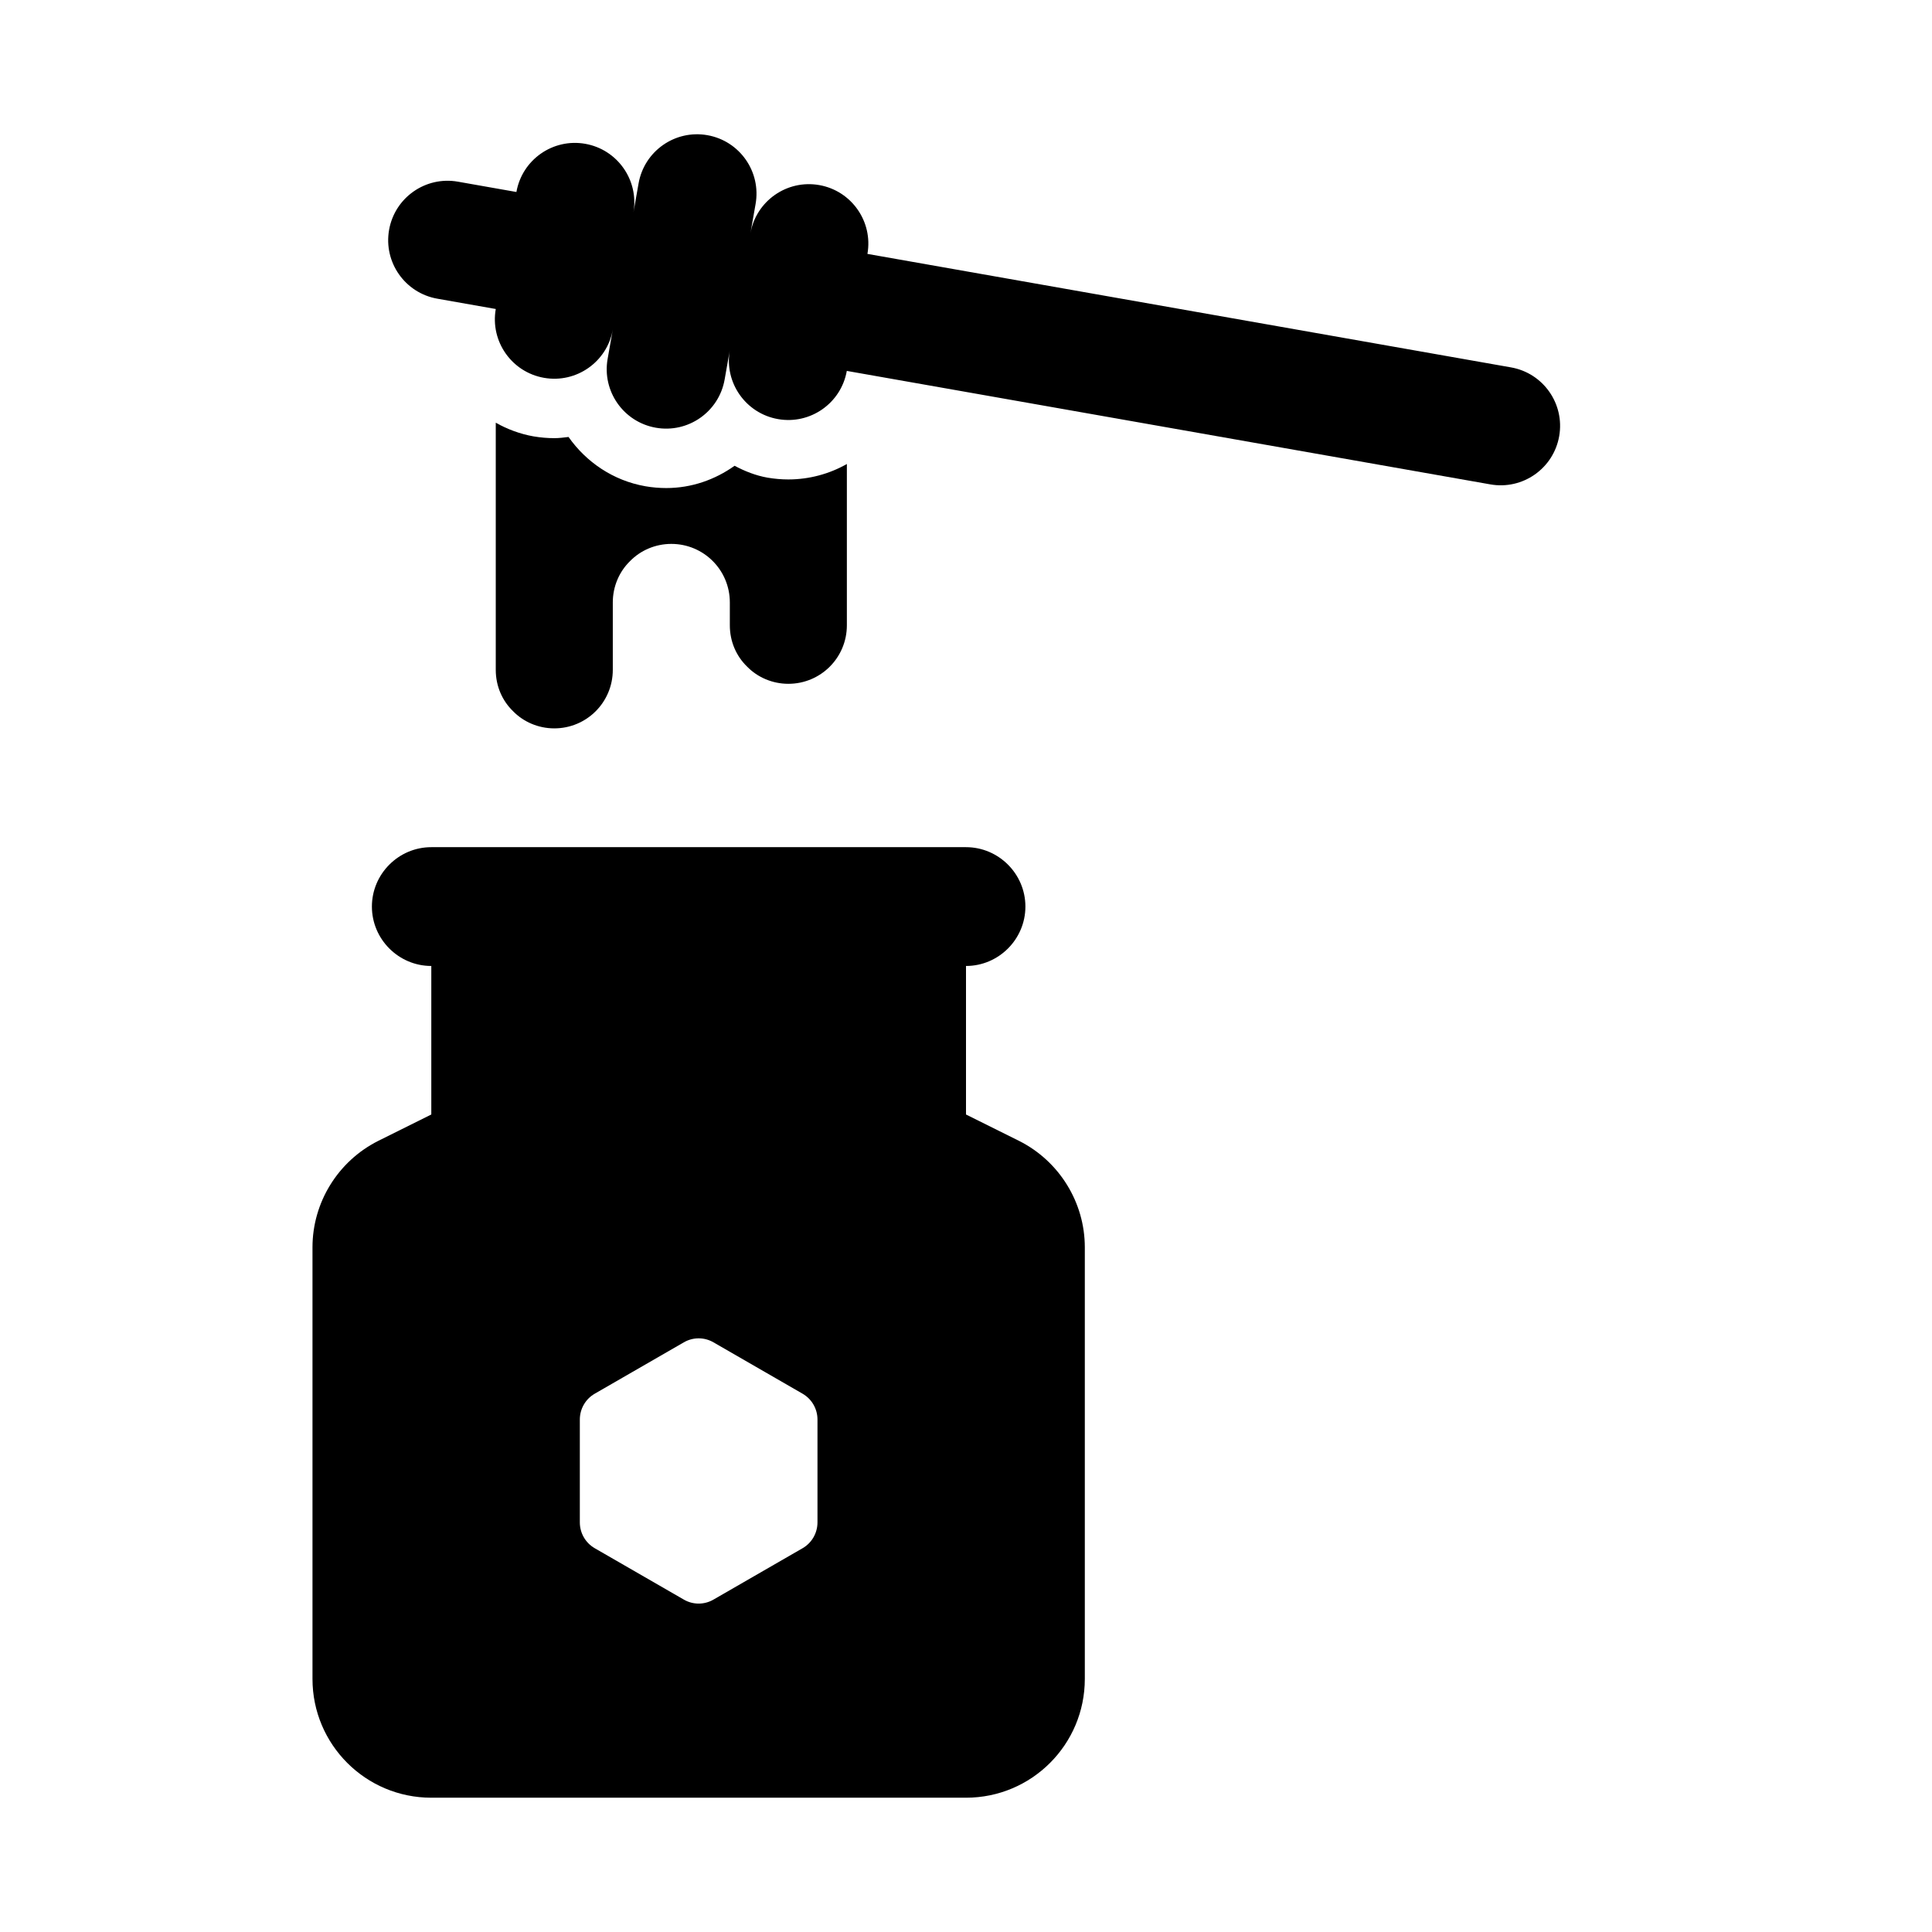
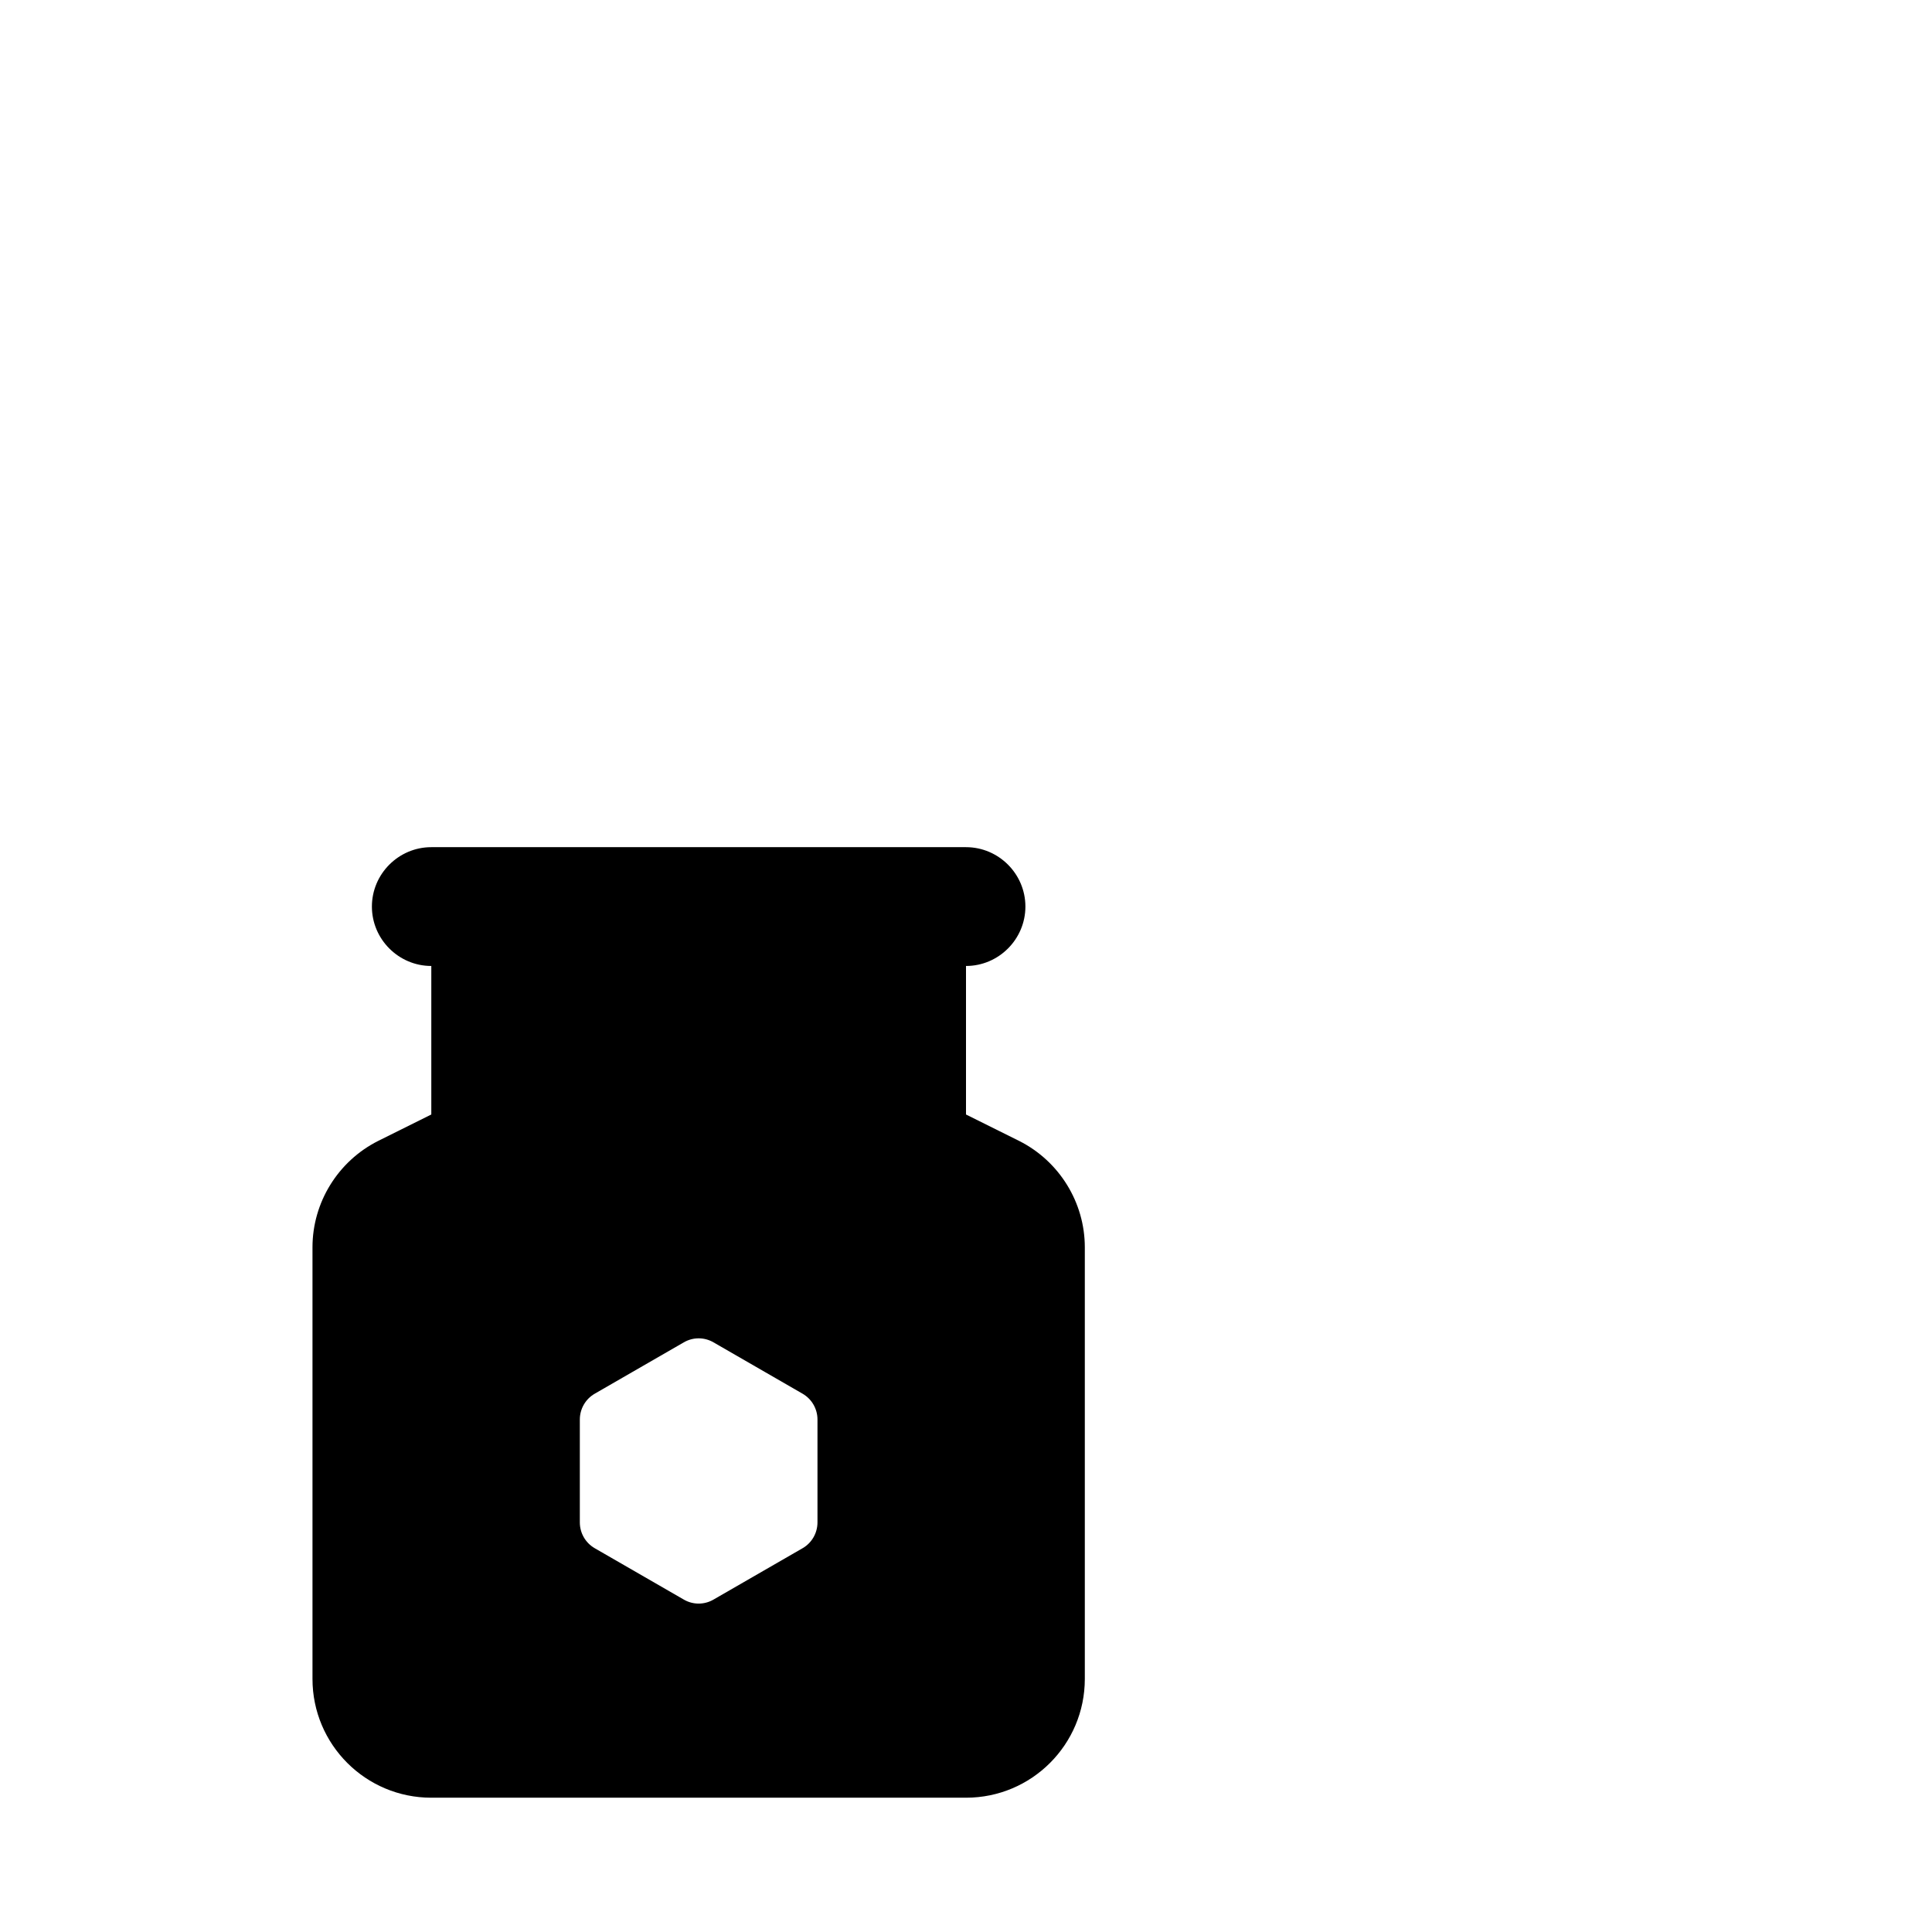
<svg xmlns="http://www.w3.org/2000/svg" fill="#000000" width="800px" height="800px" version="1.1" viewBox="144 144 512 512">
  <g>
-     <path d="m341.98 320.65c2.754 2.832 6.691 4.566 10.941 4.566 8.582 0 15.508-6.926 15.508-15.508v-42.746c-4.566 2.598-9.918 4.094-15.508 4.094-1.812 0-3.621-0.156-5.512-0.473-3.148-0.551-6.062-1.73-8.738-3.148-5.195 3.699-11.414 5.902-18.105 5.902-1.812 0-3.699-0.156-5.512-0.473-8.582-1.496-15.742-6.453-20.387-13.066-1.258 0.156-2.519 0.316-3.777 0.316-1.812 0-3.621-0.156-5.512-0.473-3.543-0.629-6.926-1.891-9.996-3.621v65.496c0 4.328 1.73 8.188 4.566 10.941 2.754 2.832 6.691 4.566 10.941 4.566 8.582 0 15.508-6.926 15.508-15.508v-17.871c0-4.25 1.73-8.188 4.566-10.941 2.754-2.832 6.691-4.566 10.941-4.566 8.582 0 15.508 6.926 15.508 15.508v6.062c0 4.328 1.73 8.188 4.566 10.941z" />
-     <path d="m544.43 241.36-170.55-30.074c1.512-8.562-4.207-16.73-12.77-18.238-8.562-1.512-16.73 4.207-18.238 12.77l1.367-7.754c1.512-8.562-4.207-16.73-12.77-18.238-8.562-1.512-16.73 4.207-18.238 12.77l-1.367 7.754c1.512-8.562-4.207-16.73-12.77-18.238-8.562-1.512-16.73 4.207-18.238 12.77l-15.504-2.734c-8.562-1.512-16.73 4.207-18.238 12.77-1.512 8.562 4.207 16.73 12.77 18.238l15.504 2.734c-1.512 8.562 4.207 16.73 12.77 18.238 8.562 1.512 16.73-4.207 18.238-12.77l-1.367 7.754c-1.512 8.562 4.207 16.73 12.77 18.238 8.562 1.512 16.73-4.207 18.238-12.77l1.367-7.754c-1.512 8.562 4.207 16.73 12.77 18.238 8.562 1.512 16.73-4.207 18.238-12.77l170.55 30.074c8.562 1.512 16.73-4.207 18.238-12.77 1.512-8.562-4.207-16.73-12.77-18.238z" />
    <path d="m414.09 446.36-14.09-7.008v-39.359c8.66 0 15.742-7.086 15.742-15.742 0-8.66-7.086-15.742-15.742-15.742h-141.7c-8.66 0-15.742 7.086-15.742 15.742 0 8.66 7.086 15.742 15.742 15.742v39.359l-14.09 7.008c-10.629 5.352-17.398 16.293-17.398 28.184v114.38c0 17.398 14.09 31.488 31.488 31.488h141.7c17.398 0 31.488-14.09 31.488-31.488v-114.38c0-11.887-6.769-22.828-17.398-28.184zm-53.449 101.08c0 2.832-1.496 5.434-3.938 6.848l-23.617 13.617c-2.441 1.418-5.434 1.418-7.871 0l-23.617-13.617c-2.441-1.418-3.938-4.016-3.938-6.848v-27.238c0-2.832 1.496-5.434 3.938-6.848l23.617-13.617c2.441-1.418 5.434-1.418 7.871 0l23.617 13.617c2.441 1.418 3.938 4.016 3.938 6.848z" />
  </g>
</svg>